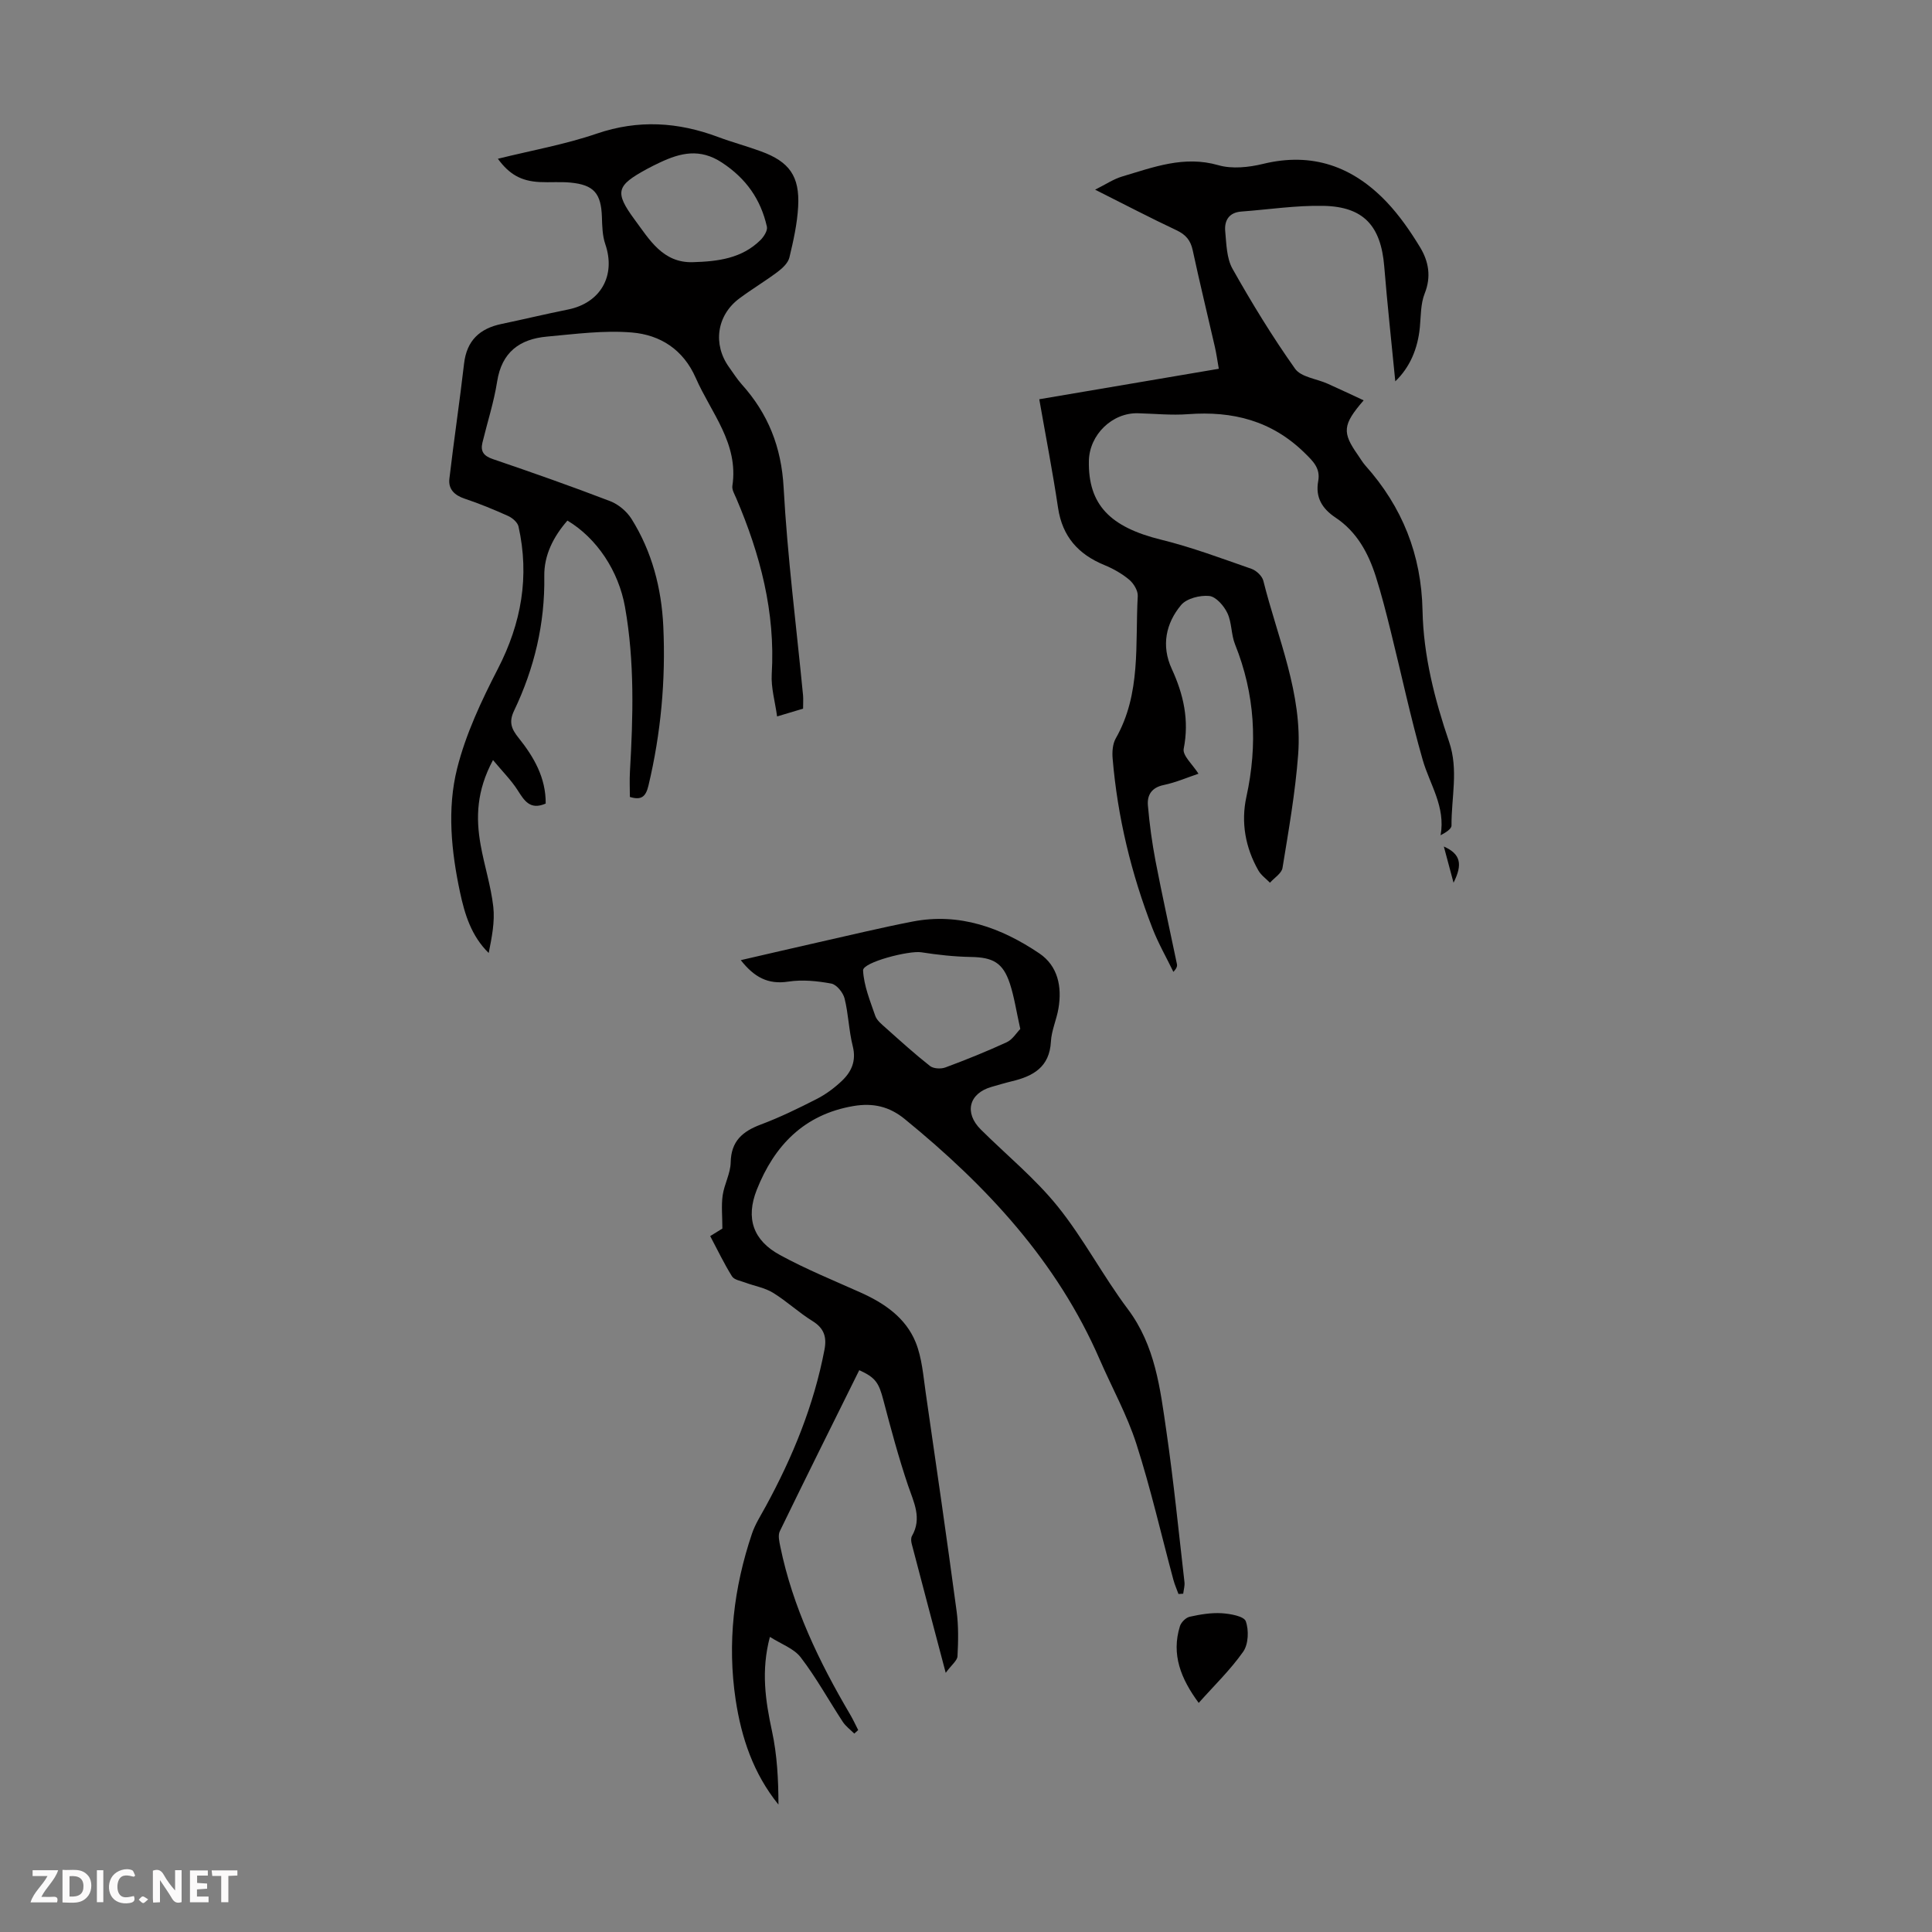
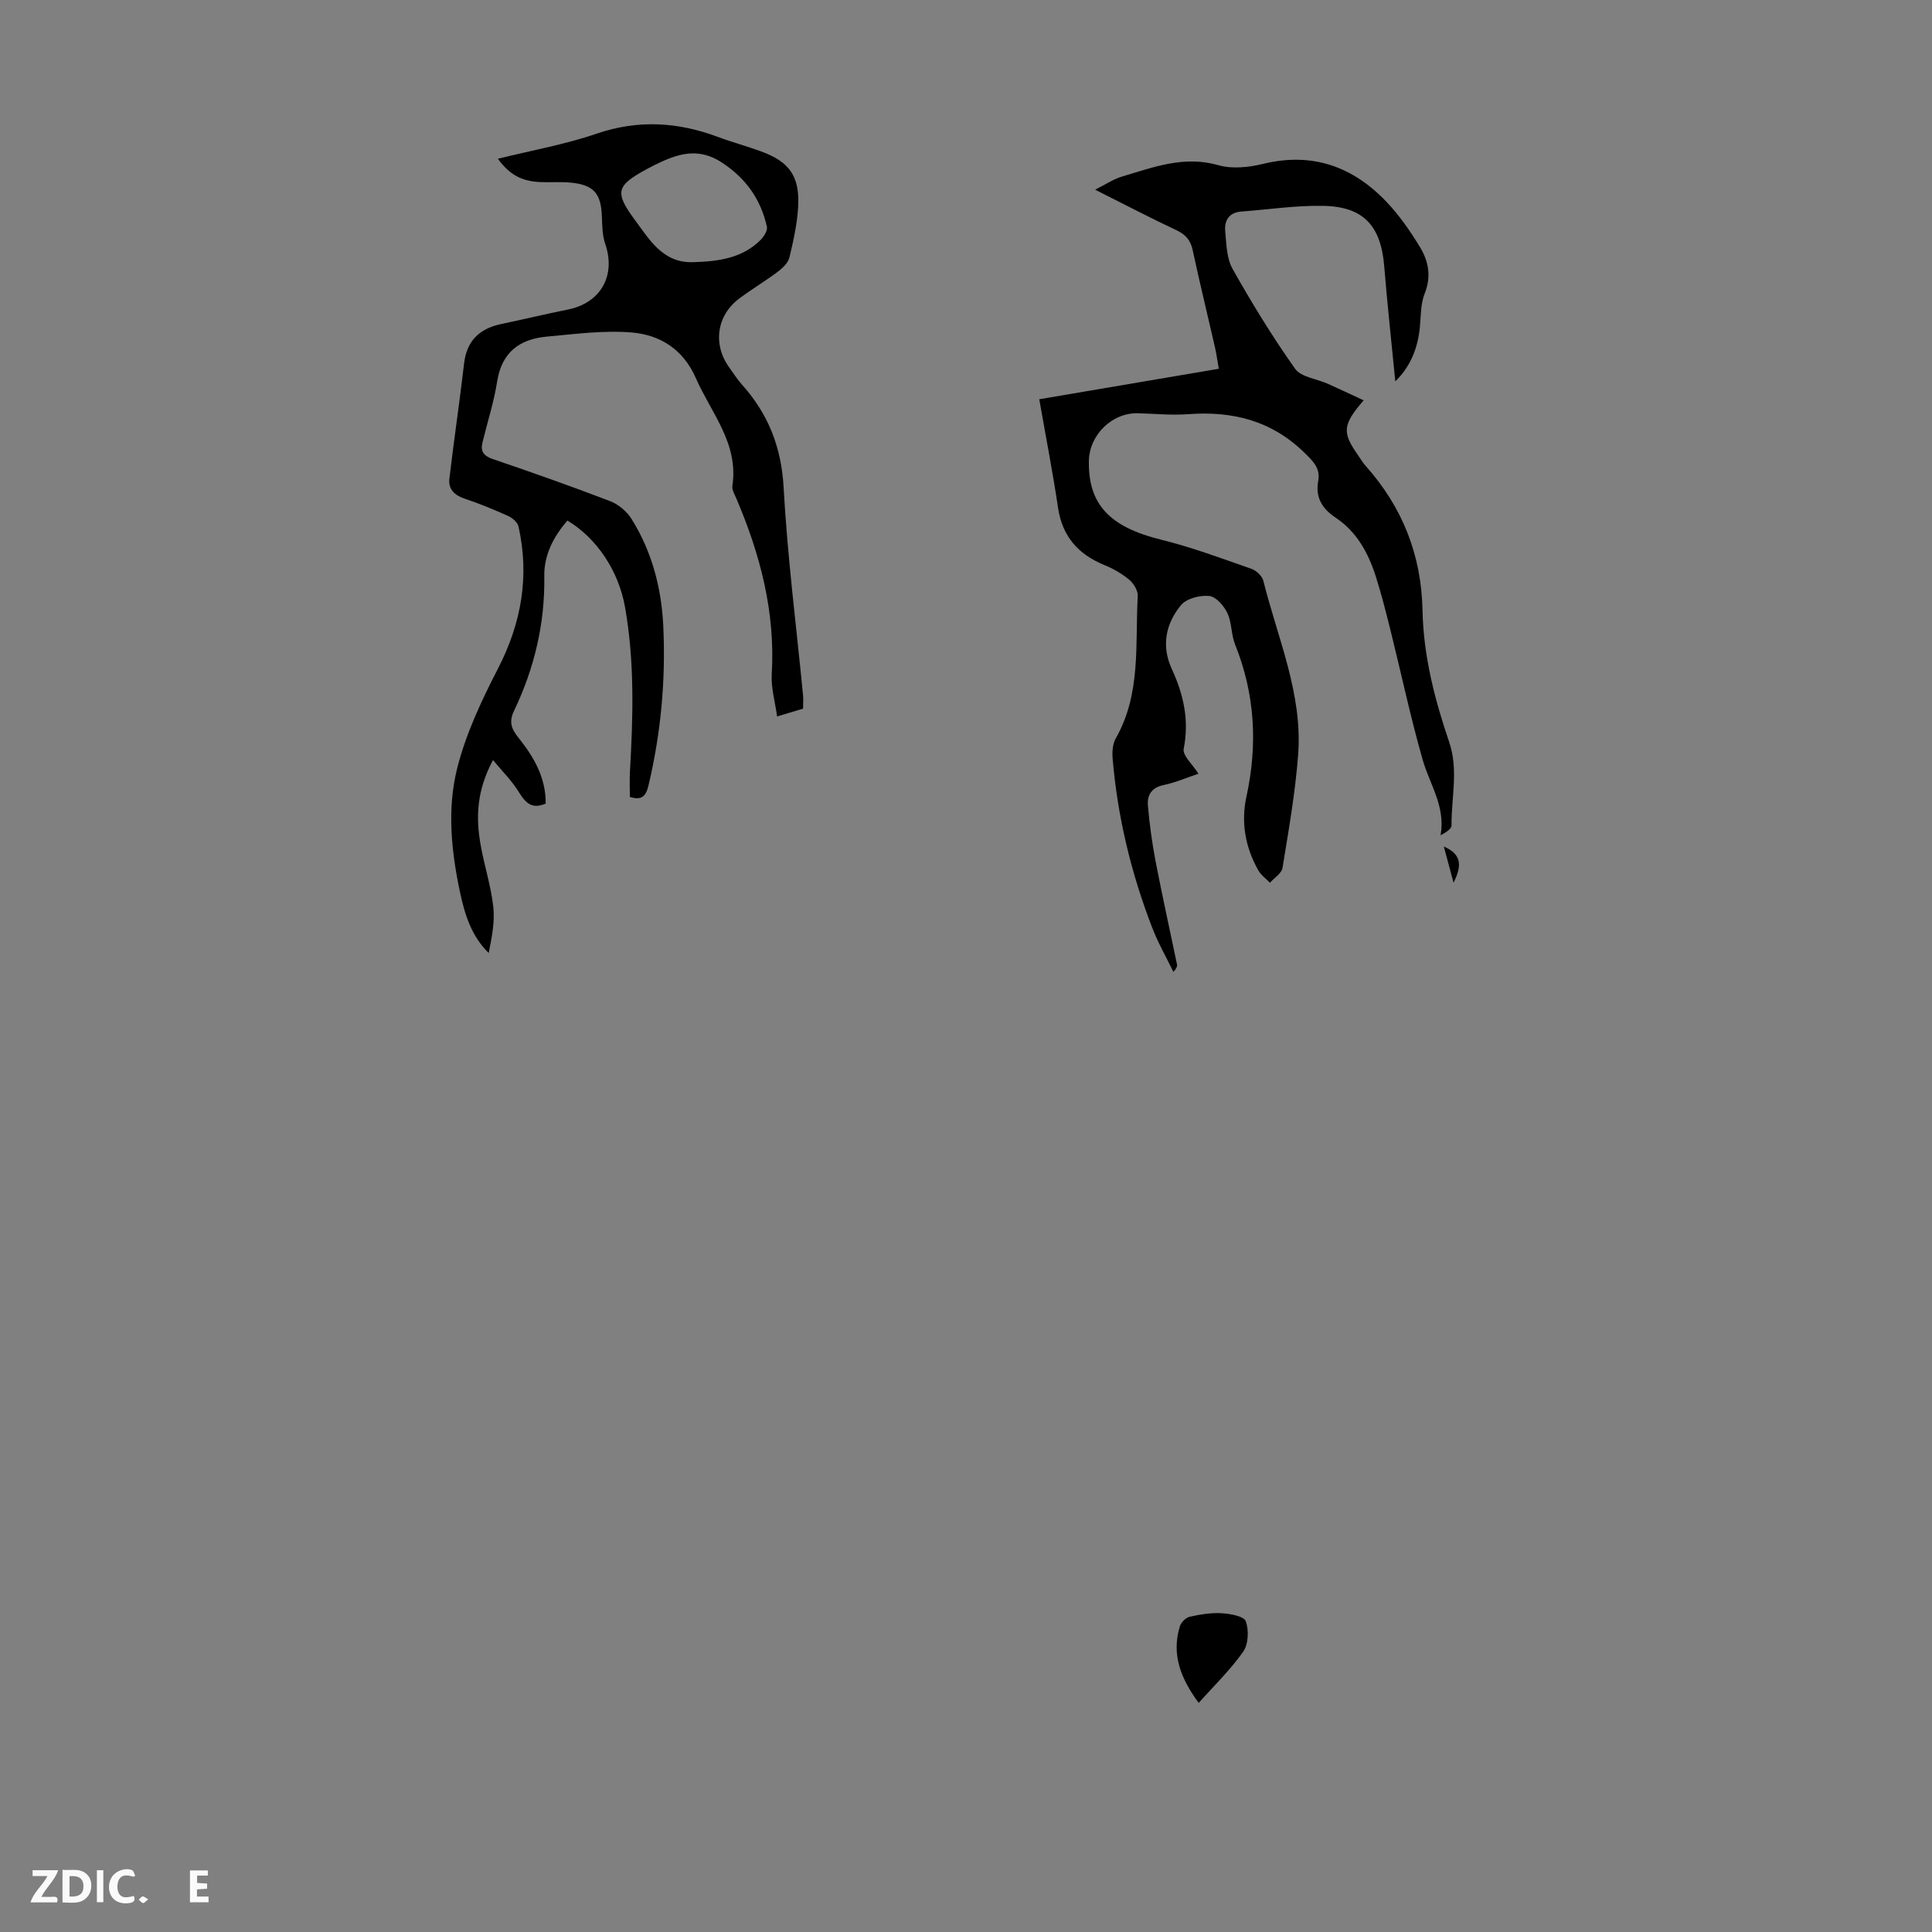
<svg xmlns="http://www.w3.org/2000/svg" enable-background="new 0 0 400 400" viewBox="0 0 400 400">
  <rect x="0" y="0" width="400" height="400" fill="#808080" stroke="none" />
  <g fill="#fbfafa">
-     <path d="m37.59 393.81c-.92.31-1.52.05-2-.78-.7-1.2-1.52-2.34-2.47-3.78v4.59c-.55.03-.95.05-1.41.07-.03-.37-.06-.64-.06-.91 0-1.91 0-3.81 0-5.7 1.13-.41 1.77-.03 2.29.91.62 1.11 1.38 2.14 2.31 3.19v-4.2h1.35v6.61z" />
    <path d="m12.94 393.88v-6.75c1.9.19 3.93-.54 5.37 1.29.8 1.01.78 2.88.03 3.97-1.37 1.97-3.4 1.51-5.4 1.49m1.45-1.22c2.04.12 2.92-.58 2.89-2.21-.03-1.51-.98-2.19-2.89-2z" />
    <path d="m11.81 393.87h-5.49c.68-2.18 2.47-3.48 3.51-5.45h-3.08v-1.21h5.29c-.71 2.13-2.44 3.48-3.47 5.51.86 0 1.63.04 2.39-.01.79-.05 1.14.21.85 1.16" />
    <path d="m39.33 393.86v-6.61h3.7v1.07h-2.22v1.52c.68.04 1.34.09 2.07.13v1.07c-.72.05-1.38.09-2.1.14v1.48h2.4v1.19h-3.85z" />
    <path d="m27.71 388.56c-1.15-.3-2.46-.61-3.1.64-.37.73-.41 1.93-.06 2.67.63 1.35 1.99.93 3.17.68.35.94-.01 1.32-.93 1.46-1.62.25-3.05-.27-3.76-1.48-.73-1.24-.6-3.03.31-4.17.88-1.11 2.71-1.7 4-1.16.32.13.44.74.65 1.12-.1.08-.19.16-.28.24" />
-     <path d="m49.15 387.24v1.07c-.59.02-1.17.05-1.87.08v5.44h-1.48v-5.44h-1.85c-.05-.4-.08-.73-.13-1.15z" />
    <path d="m20.06 387.21h1.33v6.62h-1.33z" />
    <path d="m30.68 393.25c-.49.38-.8.79-1.05.76-.32-.05-.6-.45-.9-.7.26-.24.51-.64.8-.67.29-.04.62.3 1.15.61" />
  </g>
  <path d="m248.13 160.19c-2.16.72-4.63 1.8-7.2 2.34-2.51.52-3.45 2.09-3.27 4.22.33 3.87.86 7.75 1.59 11.57 1.37 7.11 2.95 14.19 4.42 21.28.09.42-.04.88-.73 1.62-1.46-3.01-3.14-5.93-4.34-9.03-4.39-11.32-7.22-23.03-8.24-35.13-.12-1.38-.01-3.03.65-4.19 5.28-9.26 3.99-19.51 4.55-29.47.06-1.11-.85-2.61-1.77-3.38-1.51-1.26-3.31-2.28-5.14-3.03-5.4-2.22-8.7-5.9-9.59-11.84-1.1-7.38-2.53-14.72-3.89-22.49 12.44-2.11 24.62-4.18 37.17-6.31-.29-1.64-.49-3.14-.83-4.6-1.52-6.65-3.14-13.27-4.57-19.93-.44-2.06-1.43-3.24-3.34-4.14-5.45-2.57-10.8-5.36-16.87-8.41 2.18-1.08 3.81-2.2 5.61-2.73 6.47-1.92 12.8-4.38 19.9-2.34 2.84.82 6.31.45 9.27-.27 10.2-2.49 18.59.55 25.57 7.88 2.66 2.8 4.92 6.07 6.93 9.38 1.76 2.9 2.36 6.08.95 9.59-.84 2.11-.77 4.61-.99 6.94-.42 4.47-2.07 8.34-5.09 11.23-.79-8.11-1.65-15.95-2.29-23.81-.69-8.36-4.25-12.35-12.58-12.52-5.66-.12-11.34.76-17.01 1.18-2.57.19-3.54 1.88-3.33 4.1.25 2.63.28 5.58 1.52 7.77 3.99 7.08 8.24 14.04 12.94 20.67 1.24 1.75 4.45 2.07 6.74 3.1 2.42 1.08 4.81 2.22 7.46 3.45-4.39 5.07-4.47 6.65-1.2 11.3.51.73.96 1.52 1.55 2.19 7.65 8.56 11.61 18.47 11.84 30.05.19 9.33 2.51 18.38 5.51 27.18 1.97 5.79.44 11.54.49 17.3.01.71-1.16 1.44-2.26 2.02 1.06-5.93-2.24-10.51-3.7-15.59-2.52-8.79-4.41-17.75-6.62-26.63-.94-3.79-1.9-7.59-3.08-11.31-1.55-4.88-3.93-9.29-8.34-12.23-2.76-1.84-4.22-4.16-3.6-7.56.48-2.63-.99-4.06-2.81-5.84-6.81-6.68-14.91-8.71-24.12-8.02-3.44.26-6.93-.1-10.39-.19-5.33-.14-10.05 4.44-10.16 9.86-.17 9.07 4.39 13.72 14.97 16.32 6.35 1.56 12.51 3.88 18.69 6.03 1.01.35 2.21 1.48 2.46 2.47 2.96 11.88 8.15 23.39 7.21 35.97-.59 7.87-1.97 15.68-3.24 23.48-.18 1.13-1.7 2.05-2.6 3.07-.81-.84-1.83-1.55-2.39-2.53-2.71-4.75-3.64-9.98-2.49-15.24 2.37-10.82 1.79-21.28-2.35-31.59-.82-2.04-.65-4.51-1.59-6.48-.71-1.5-2.36-3.39-3.75-3.53-1.91-.19-4.69.51-5.83 1.88-3.18 3.81-4.12 8.45-1.94 13.19 2.45 5.32 3.66 10.64 2.48 16.58-.26 1.4 1.9 3.29 3.06 5.15z" fill="#010000" />
-   <path d="m159.4 338.9c-1.86 7-.93 13.2.43 19.5 1.07 4.94 1.33 10.06 1.34 15.22-5.21-6.44-7.67-13.84-8.86-21.69-1.76-11.73-.4-23.2 3.37-34.38.66-1.97 1.83-3.78 2.83-5.62 5.6-10.26 9.99-20.96 12.19-32.5.5-2.61-.08-4.44-2.48-5.92-2.85-1.76-5.33-4.11-8.18-5.86-1.7-1.04-3.82-1.39-5.73-2.1-.96-.36-2.3-.57-2.75-1.29-1.65-2.63-2.99-5.46-4.52-8.34 1.11-.69 2.02-1.25 2.52-1.56 0-2.56-.24-4.75.06-6.87.33-2.31 1.62-4.54 1.66-6.81.08-4.42 2.44-6.43 6.24-7.86 3.97-1.49 7.8-3.36 11.58-5.29 1.86-.95 3.61-2.25 5.14-3.69 2.03-1.9 3.08-4.16 2.32-7.21-.82-3.24-.89-6.67-1.7-9.91-.31-1.22-1.64-2.87-2.74-3.08-2.9-.54-6-.85-8.9-.41-4.23.65-7.07-.92-9.85-4.44 5.55-1.28 10.73-2.49 15.91-3.66 6.54-1.47 13.07-3.05 19.65-4.33 9.72-1.89 18.37 1.28 26.24 6.58 3.86 2.6 4.74 6.92 3.97 11.42-.39 2.31-1.44 4.55-1.56 6.85-.28 5.29-3.68 7.17-8.1 8.22-1.41.34-2.8.76-4.2 1.16-4.68 1.34-5.71 5.36-2.2 8.84 5.32 5.28 11.21 10.09 15.89 15.89 5.37 6.66 9.38 14.41 14.53 21.27 5.69 7.58 6.7 16.44 7.98 25.23 1.51 10.4 2.55 20.86 3.75 31.3.09.78-.17 1.6-.26 2.4-.33.02-.66.04-.98.06-.35-.98-.78-1.93-1.05-2.93-2.53-9.39-4.69-18.89-7.66-28.13-1.93-6.01-5.05-11.63-7.58-17.45-8.83-20.36-23.45-36.01-40.38-49.82-3.19-2.61-6.56-3.38-10.61-2.7-10.24 1.74-16.39 8.18-20.02 17.32-2.35 5.93-.76 10.51 4.8 13.53 5.37 2.93 11.08 5.25 16.68 7.76 4.94 2.21 9.34 5.22 11.41 10.31 1.31 3.24 1.57 6.93 2.08 10.45 2.19 15.05 4.36 30.1 6.39 45.17.42 3.08.35 6.26.19 9.37-.05.91-1.21 1.77-2.44 3.44-2.56-9.7-4.82-18.2-7.04-26.71-.13-.51-.19-1.19.05-1.61 2.13-3.72.37-6.99-.82-10.5-1.95-5.78-3.54-11.7-5.09-17.61-.94-3.6-1.6-4.69-5-6.23-5.5 11.1-11.04 22.2-16.45 33.35-.41.84-.11 2.13.1 3.16 2.57 12.53 8.03 23.86 14.47 34.79.61 1.04 1.11 2.14 1.66 3.21-.27.24-.54.49-.81.73-.8-.8-1.76-1.5-2.37-2.42-2.92-4.45-5.49-9.15-8.72-13.36-1.4-1.84-4.07-2.76-6.38-4.24zm51.84-125.86c-.84-3.77-1.26-6.67-2.16-9.41-1.43-4.33-3.51-5.42-8.05-5.5-3.44-.06-6.89-.44-10.29-.97-2.53-.4-12.13 2.06-12.05 3.75.16 3.17 1.46 6.32 2.52 9.4.34.97 1.35 1.77 2.18 2.51 3 2.68 5.99 5.39 9.15 7.88.73.57 2.27.65 3.2.3 4.29-1.59 8.55-3.31 12.7-5.22 1.19-.55 1.99-1.92 2.8-2.74z" fill="#010000" />
  <path d="m166.27 146.72c-1.8.54-3.37 1.01-5.38 1.61-.42-3.08-1.28-5.96-1.11-8.78.77-12.83-2.39-24.79-7.36-36.42-.35-.82-.91-1.75-.79-2.53 1.34-8.8-4.41-15.11-7.58-22.35-2.59-5.91-7.38-8.92-13.22-9.41-5.81-.49-11.75.32-17.61.85-5.62.51-9.34 3.22-10.29 9.29-.67 4.28-2.03 8.45-3.05 12.67-.44 1.82.28 2.76 2.16 3.4 8.14 2.77 16.26 5.63 24.29 8.71 1.7.65 3.43 2.11 4.41 3.66 4.25 6.78 6.22 14.37 6.59 22.28.51 11.11-.49 22.11-3.08 32.97-.56 2.33-1.5 3.04-3.84 2.33 0-1.69-.09-3.44.01-5.19.66-11.41.99-22.81-1.02-34.14-1.33-7.47-5.83-14.24-11.92-17.89-2.88 3.3-4.86 7.14-4.79 11.5.15 9.84-2.06 19.09-6.26 27.87-1.12 2.34-.55 3.77.94 5.62 3.16 3.94 5.66 8.26 5.61 13.6-3.26 1.42-4.45-.64-5.85-2.83-1.3-2.02-3.04-3.75-5.06-6.18-3.4 6.34-3.58 11.91-2.56 17.58.76 4.28 2.13 8.48 2.62 12.79.35 3.12-.31 6.35-.95 9.58-3.62-3.55-4.96-8.03-5.93-12.54-1.81-8.49-2.71-17.27-.61-25.65 1.79-7.15 5.04-14.05 8.44-20.65 4.87-9.45 6.58-19.13 4.27-29.47-.19-.85-1.26-1.77-2.14-2.17-2.95-1.33-5.96-2.57-9.02-3.59-2.12-.71-3.4-1.99-3.15-4.12.93-7.96 2.12-15.88 3.04-23.84.55-4.78 3.24-7.27 7.76-8.21 4.59-.96 9.14-2.06 13.73-2.98 6.79-1.36 9.98-7.02 7.75-13.54-.6-1.74-.64-3.72-.7-5.6-.16-4.91-1.65-6.69-6.54-7.15-2.11-.2-4.25 0-6.37-.11-3.79-.2-6.25-1.56-8.63-4.82 6.93-1.72 13.88-2.95 20.49-5.21 8.6-2.93 16.8-2.4 25.1.7 2.93 1.1 5.96 1.9 8.89 2.98 5.86 2.14 8.03 5.13 7.69 11.42-.19 3.54-.98 7.08-1.81 10.54-.27 1.13-1.41 2.21-2.41 2.96-2.59 1.95-5.39 3.61-7.98 5.55-4.67 3.49-5.51 9.49-2.1 14.22.85 1.18 1.63 2.43 2.59 3.51 5.48 6.09 8.24 12.98 8.7 21.39.79 14.4 2.64 28.73 4.03 43.1.06.77 0 1.55 0 2.69zm-22.79-92.44c5.15-.15 10.11-.76 13.97-4.58.7-.7 1.51-1.97 1.33-2.76-1.27-5.66-4.3-9.99-9.31-13.28-4.56-3-8.58-2.03-12.86-.01-.91.43-1.81.87-2.69 1.35-6.25 3.42-6.79 4.69-2.49 10.52 3 4.03 5.79 8.97 12.05 8.76z" fill="#010000" />
  <path d="m248.18 352.57c-3.69-5-5.71-10.02-3.89-15.88.25-.81 1.23-1.79 2.03-1.96 2.16-.48 4.42-.86 6.61-.73 1.77.11 4.6.61 4.99 1.65.67 1.84.56 4.75-.52 6.3-2.66 3.79-6.05 7.05-9.22 10.62z" fill="#010000" />
  <path d="m300.94 182.76c-.69-2.59-1.3-4.87-2.01-7.5 3.45 1.54 3.95 3.63 2.01 7.5z" fill="#010000" />
</svg>